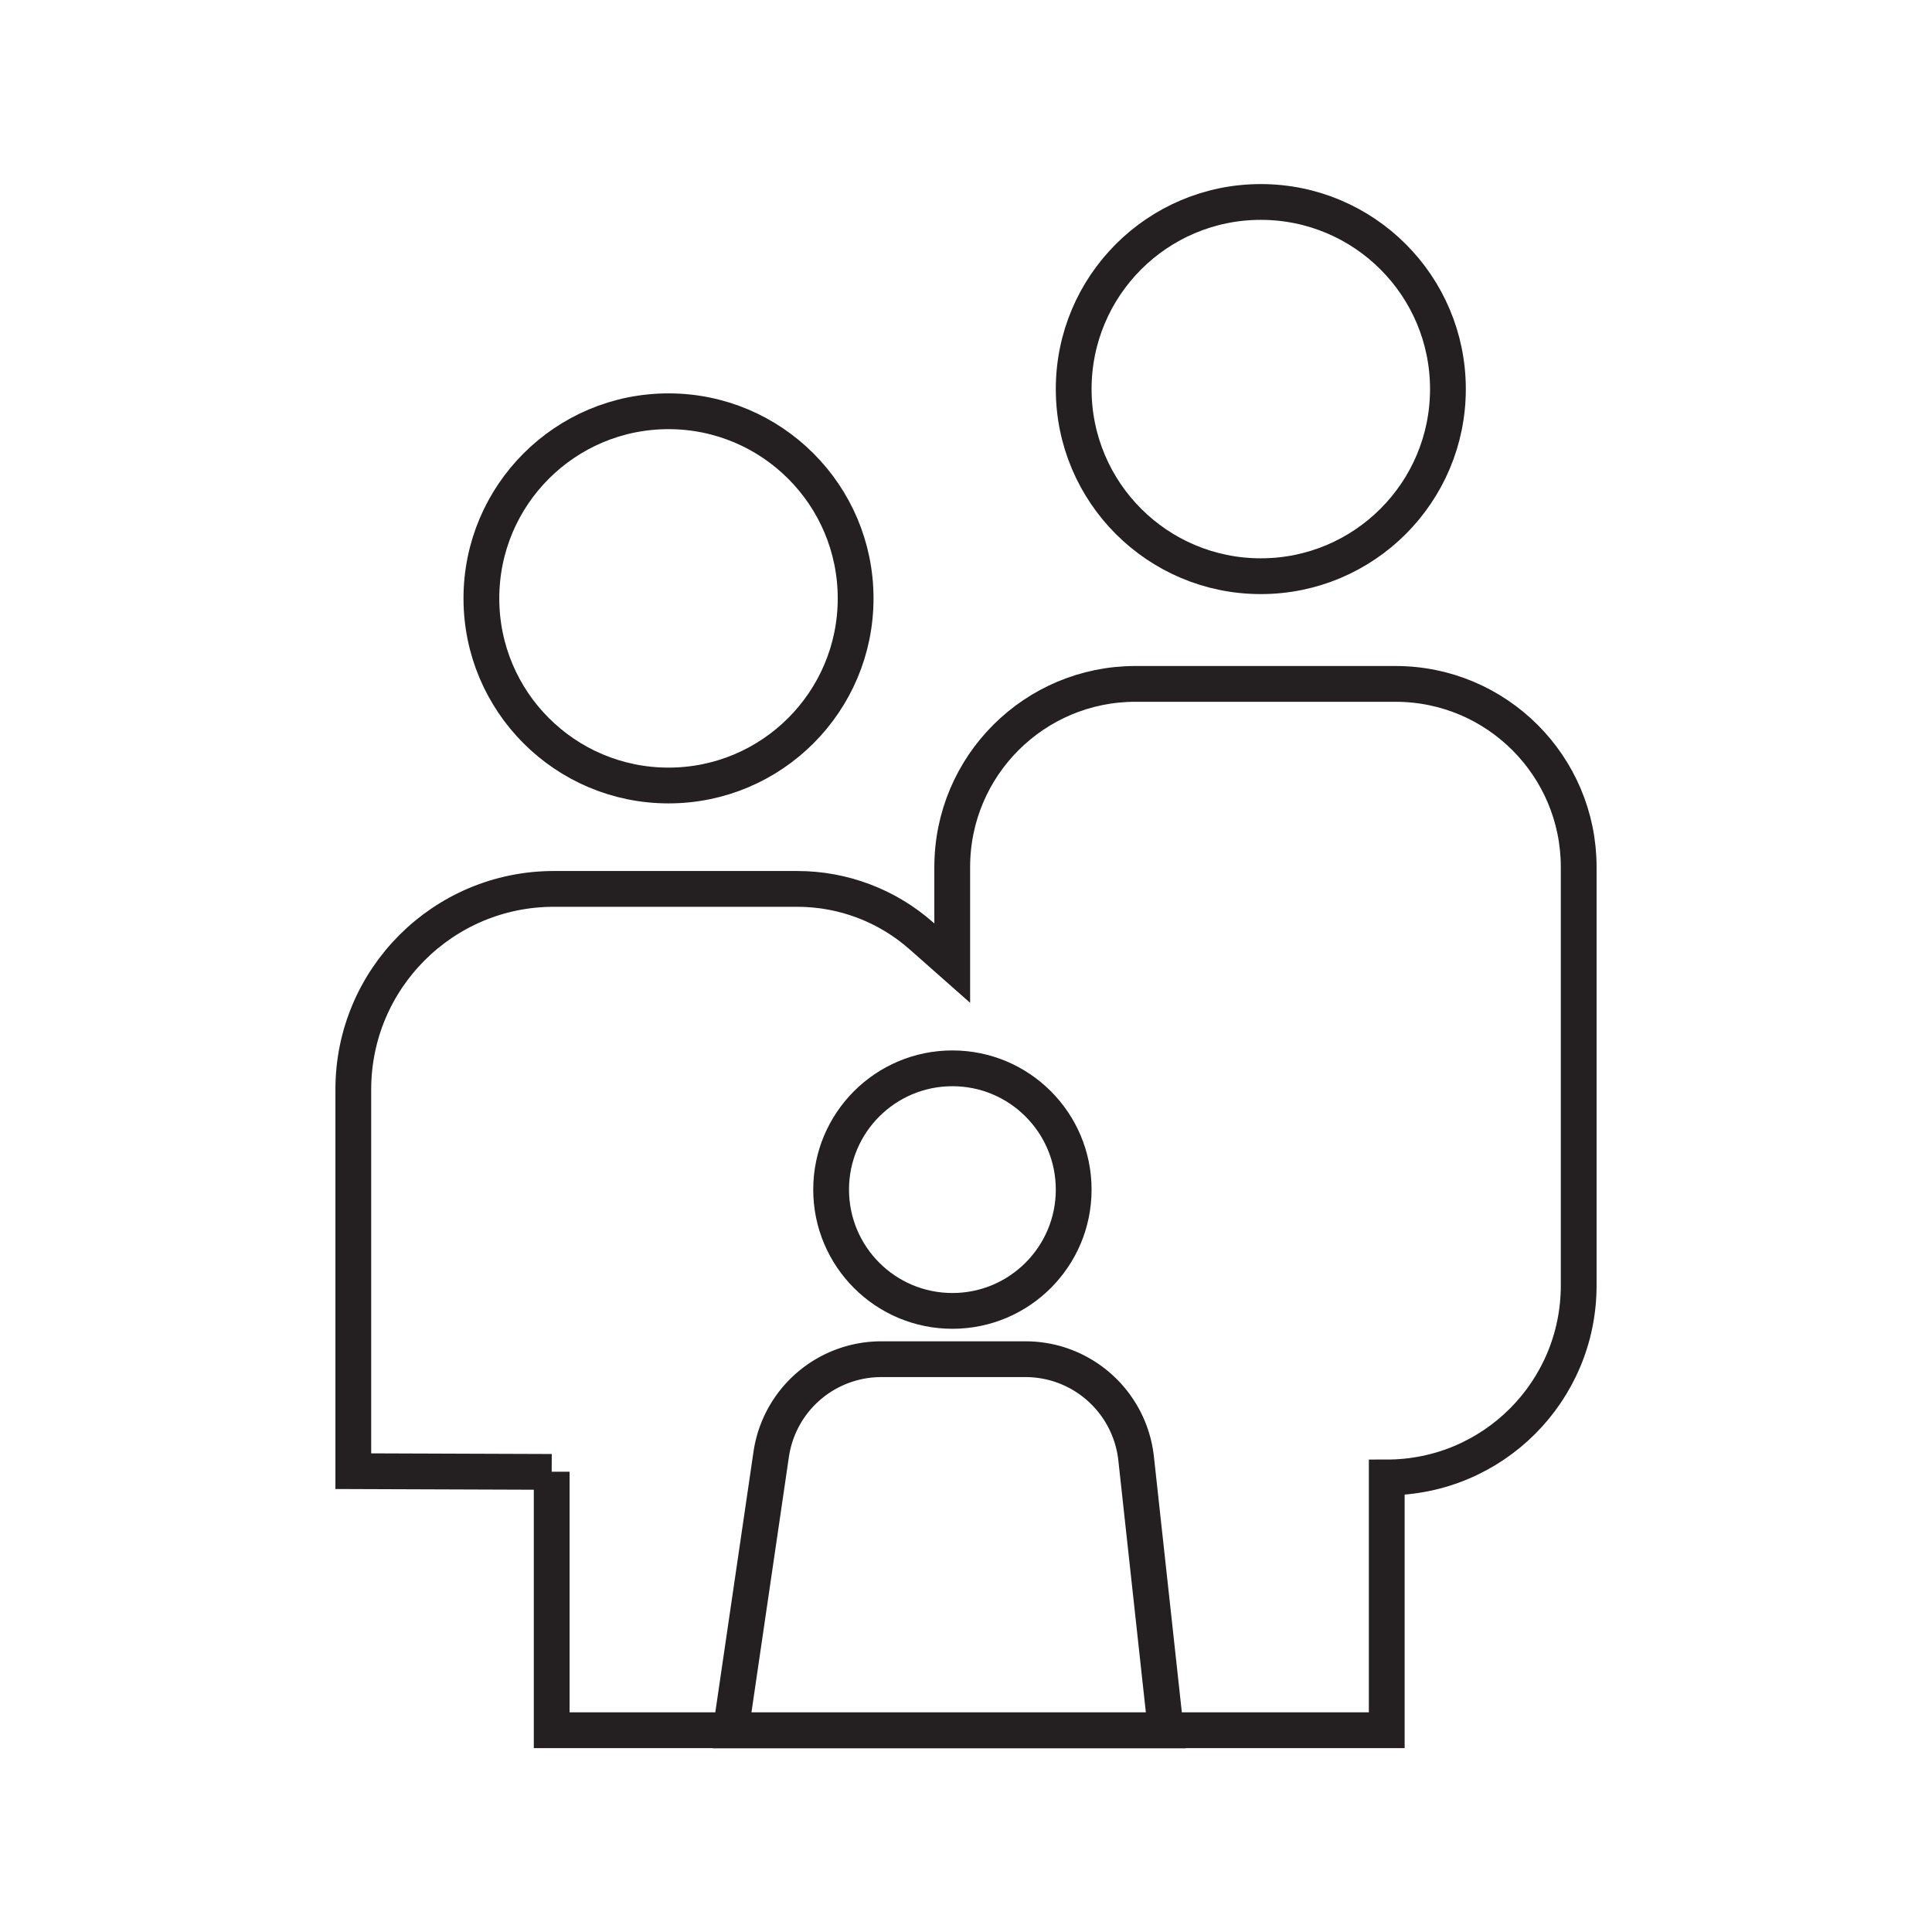
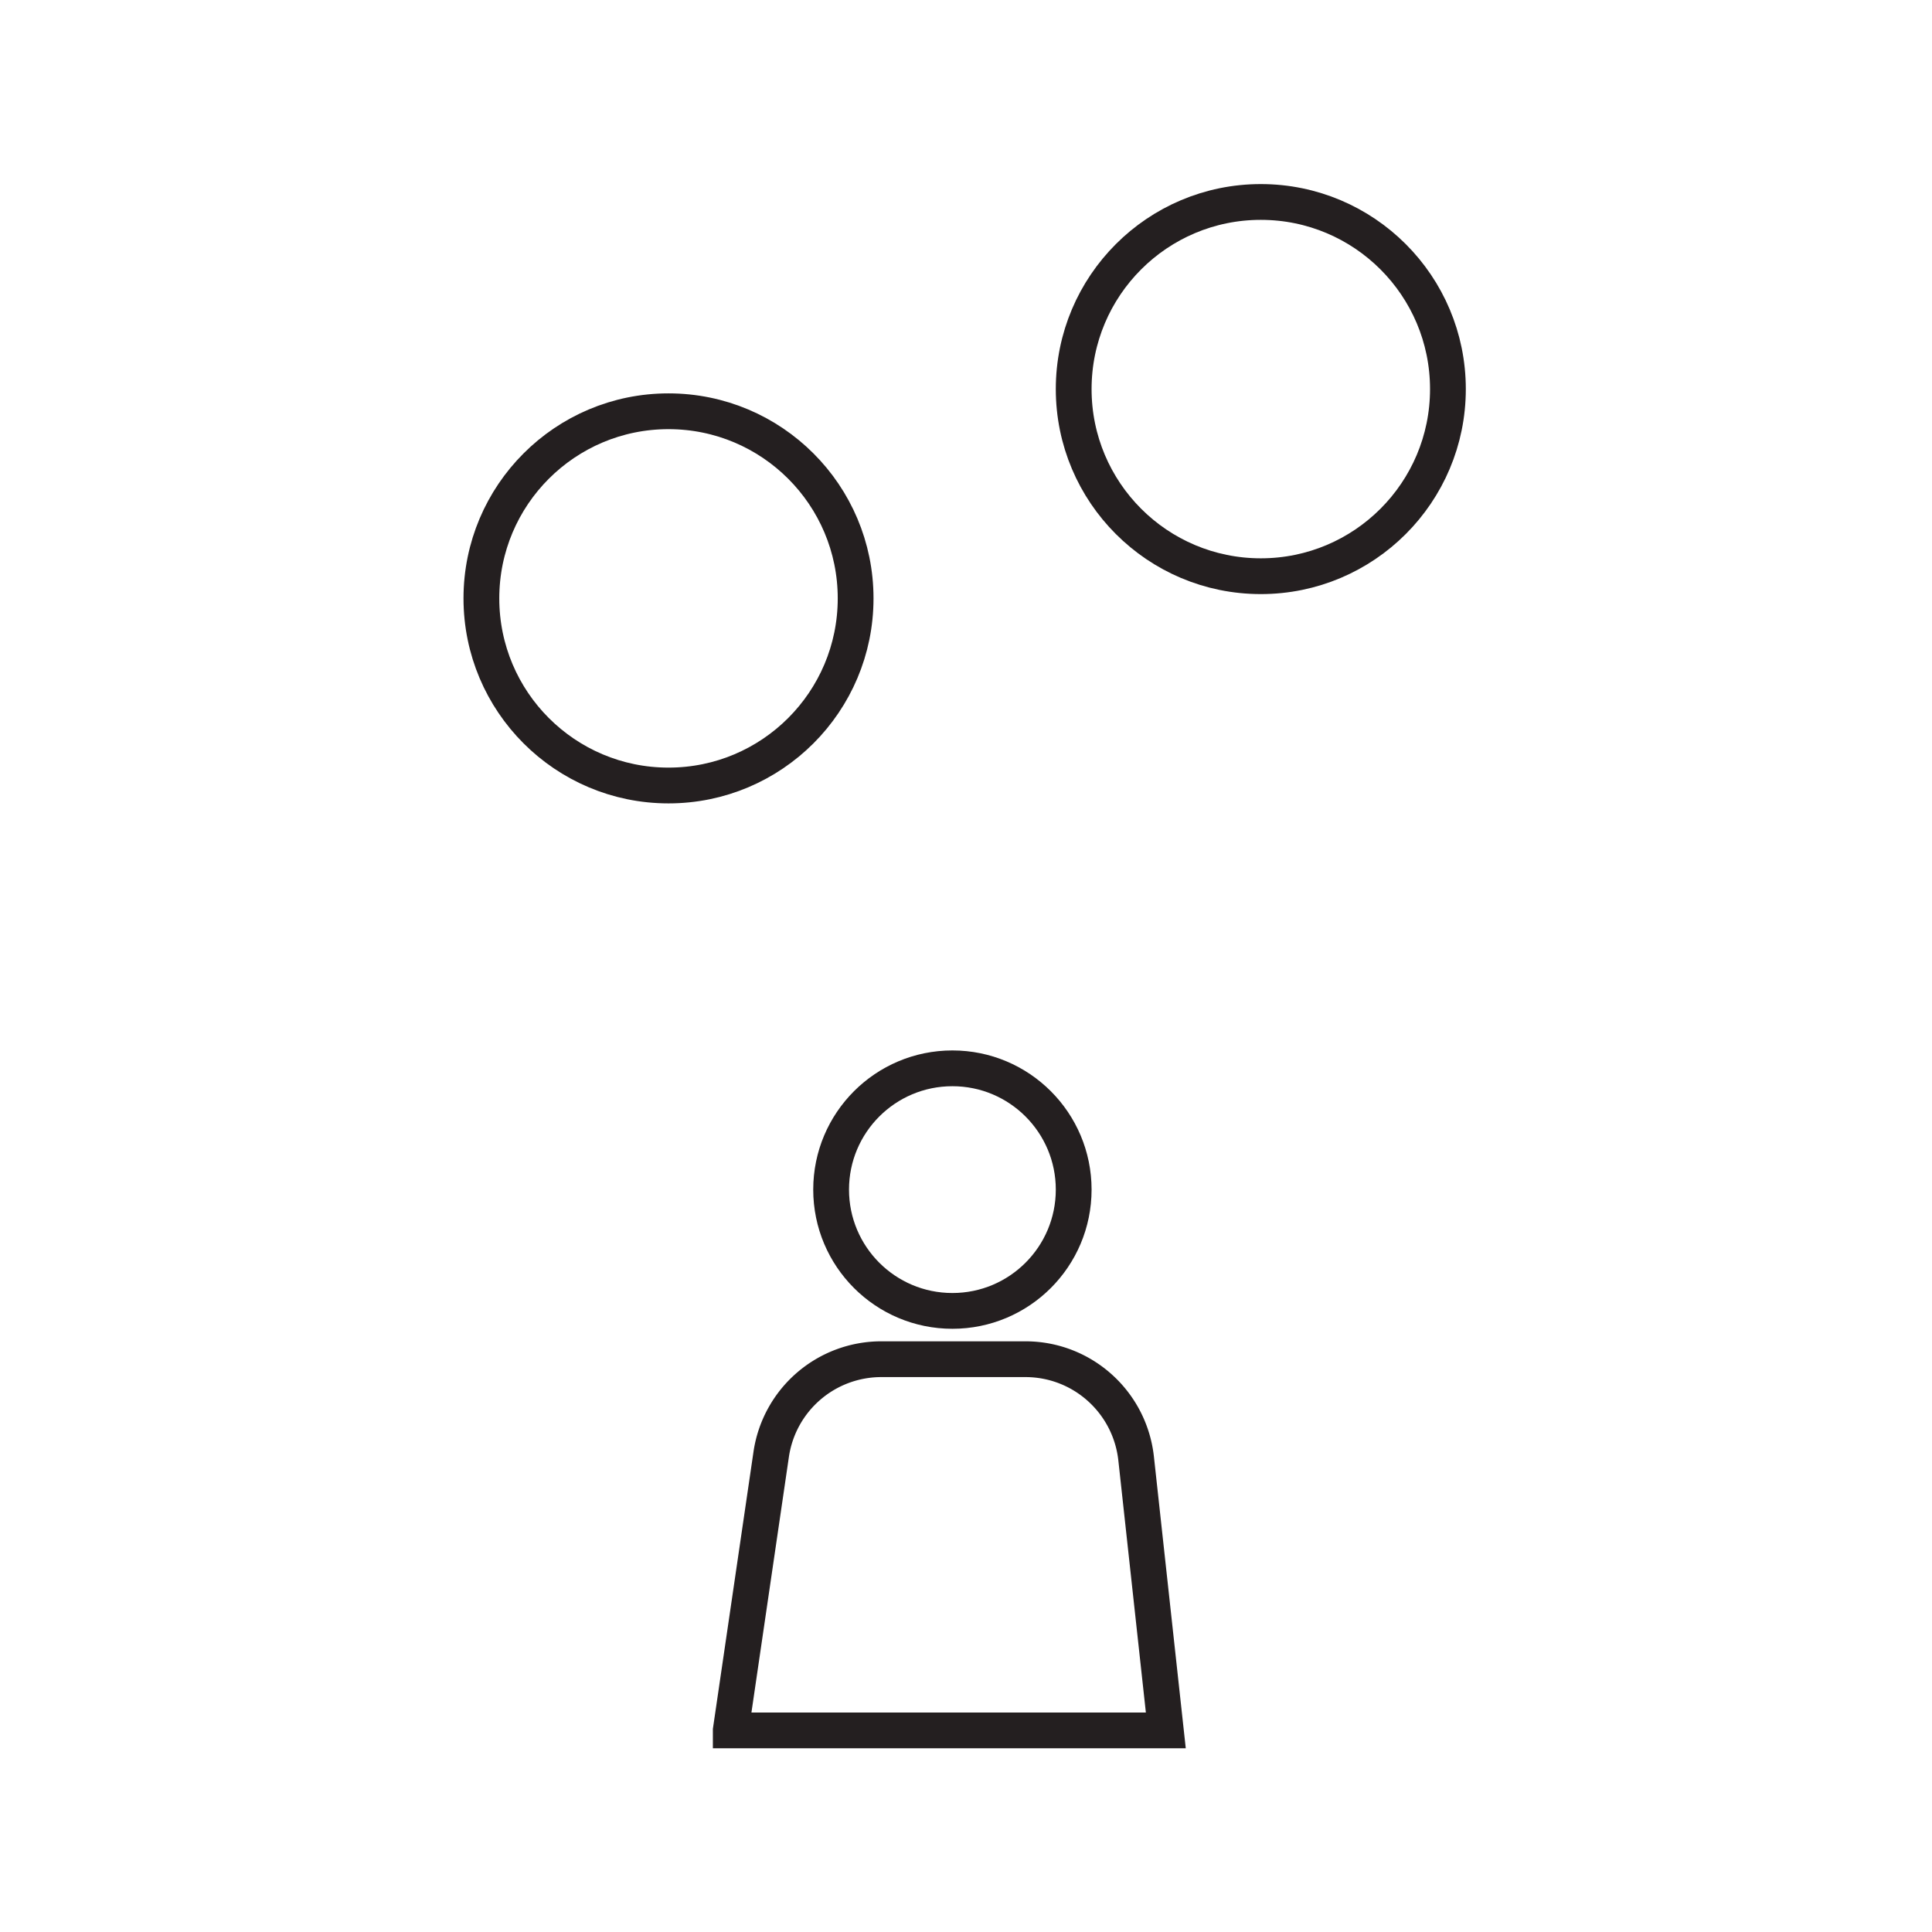
<svg xmlns="http://www.w3.org/2000/svg" id="Layer_1" data-name="Layer 1" viewBox="0 0 108 108">
  <defs>
    <style>.cls-1{fill:none;stroke:#241f20;stroke-miterlimit:10;stroke-width:2px}</style>
  </defs>
  <circle cx="37.37" cy="33.45" r="10.46" class="cls-1" />
  <circle cx="70.48" cy="21.75" r="10.46" class="cls-1" />
  <circle cx="53.24" cy="66.5" r="6.78" class="cls-1" />
-   <path d="M30.84 82.27v14.45h46.68V82.59c5.93 0 10.73-4.8 10.73-10.73V48.47c0-5.65-4.58-10.24-10.24-10.24H63.47c-5.65 0-10.24 4.58-10.24 10.24v5.37l-1.72-1.52c-1.92-1.7-4.39-2.63-6.94-2.63H30.96c-6.19 0-11.21 5.02-11.21 11.21v21.34l11.09.04Z" class="cls-1" />
  <path d="m40.85 96.72 2.26-15.42a6.222 6.222 0 0 1 6.16-5.32h8.05c3.18 0 5.84 2.39 6.19 5.55l1.66 15.2H40.85Z" class="cls-1" />
</svg>